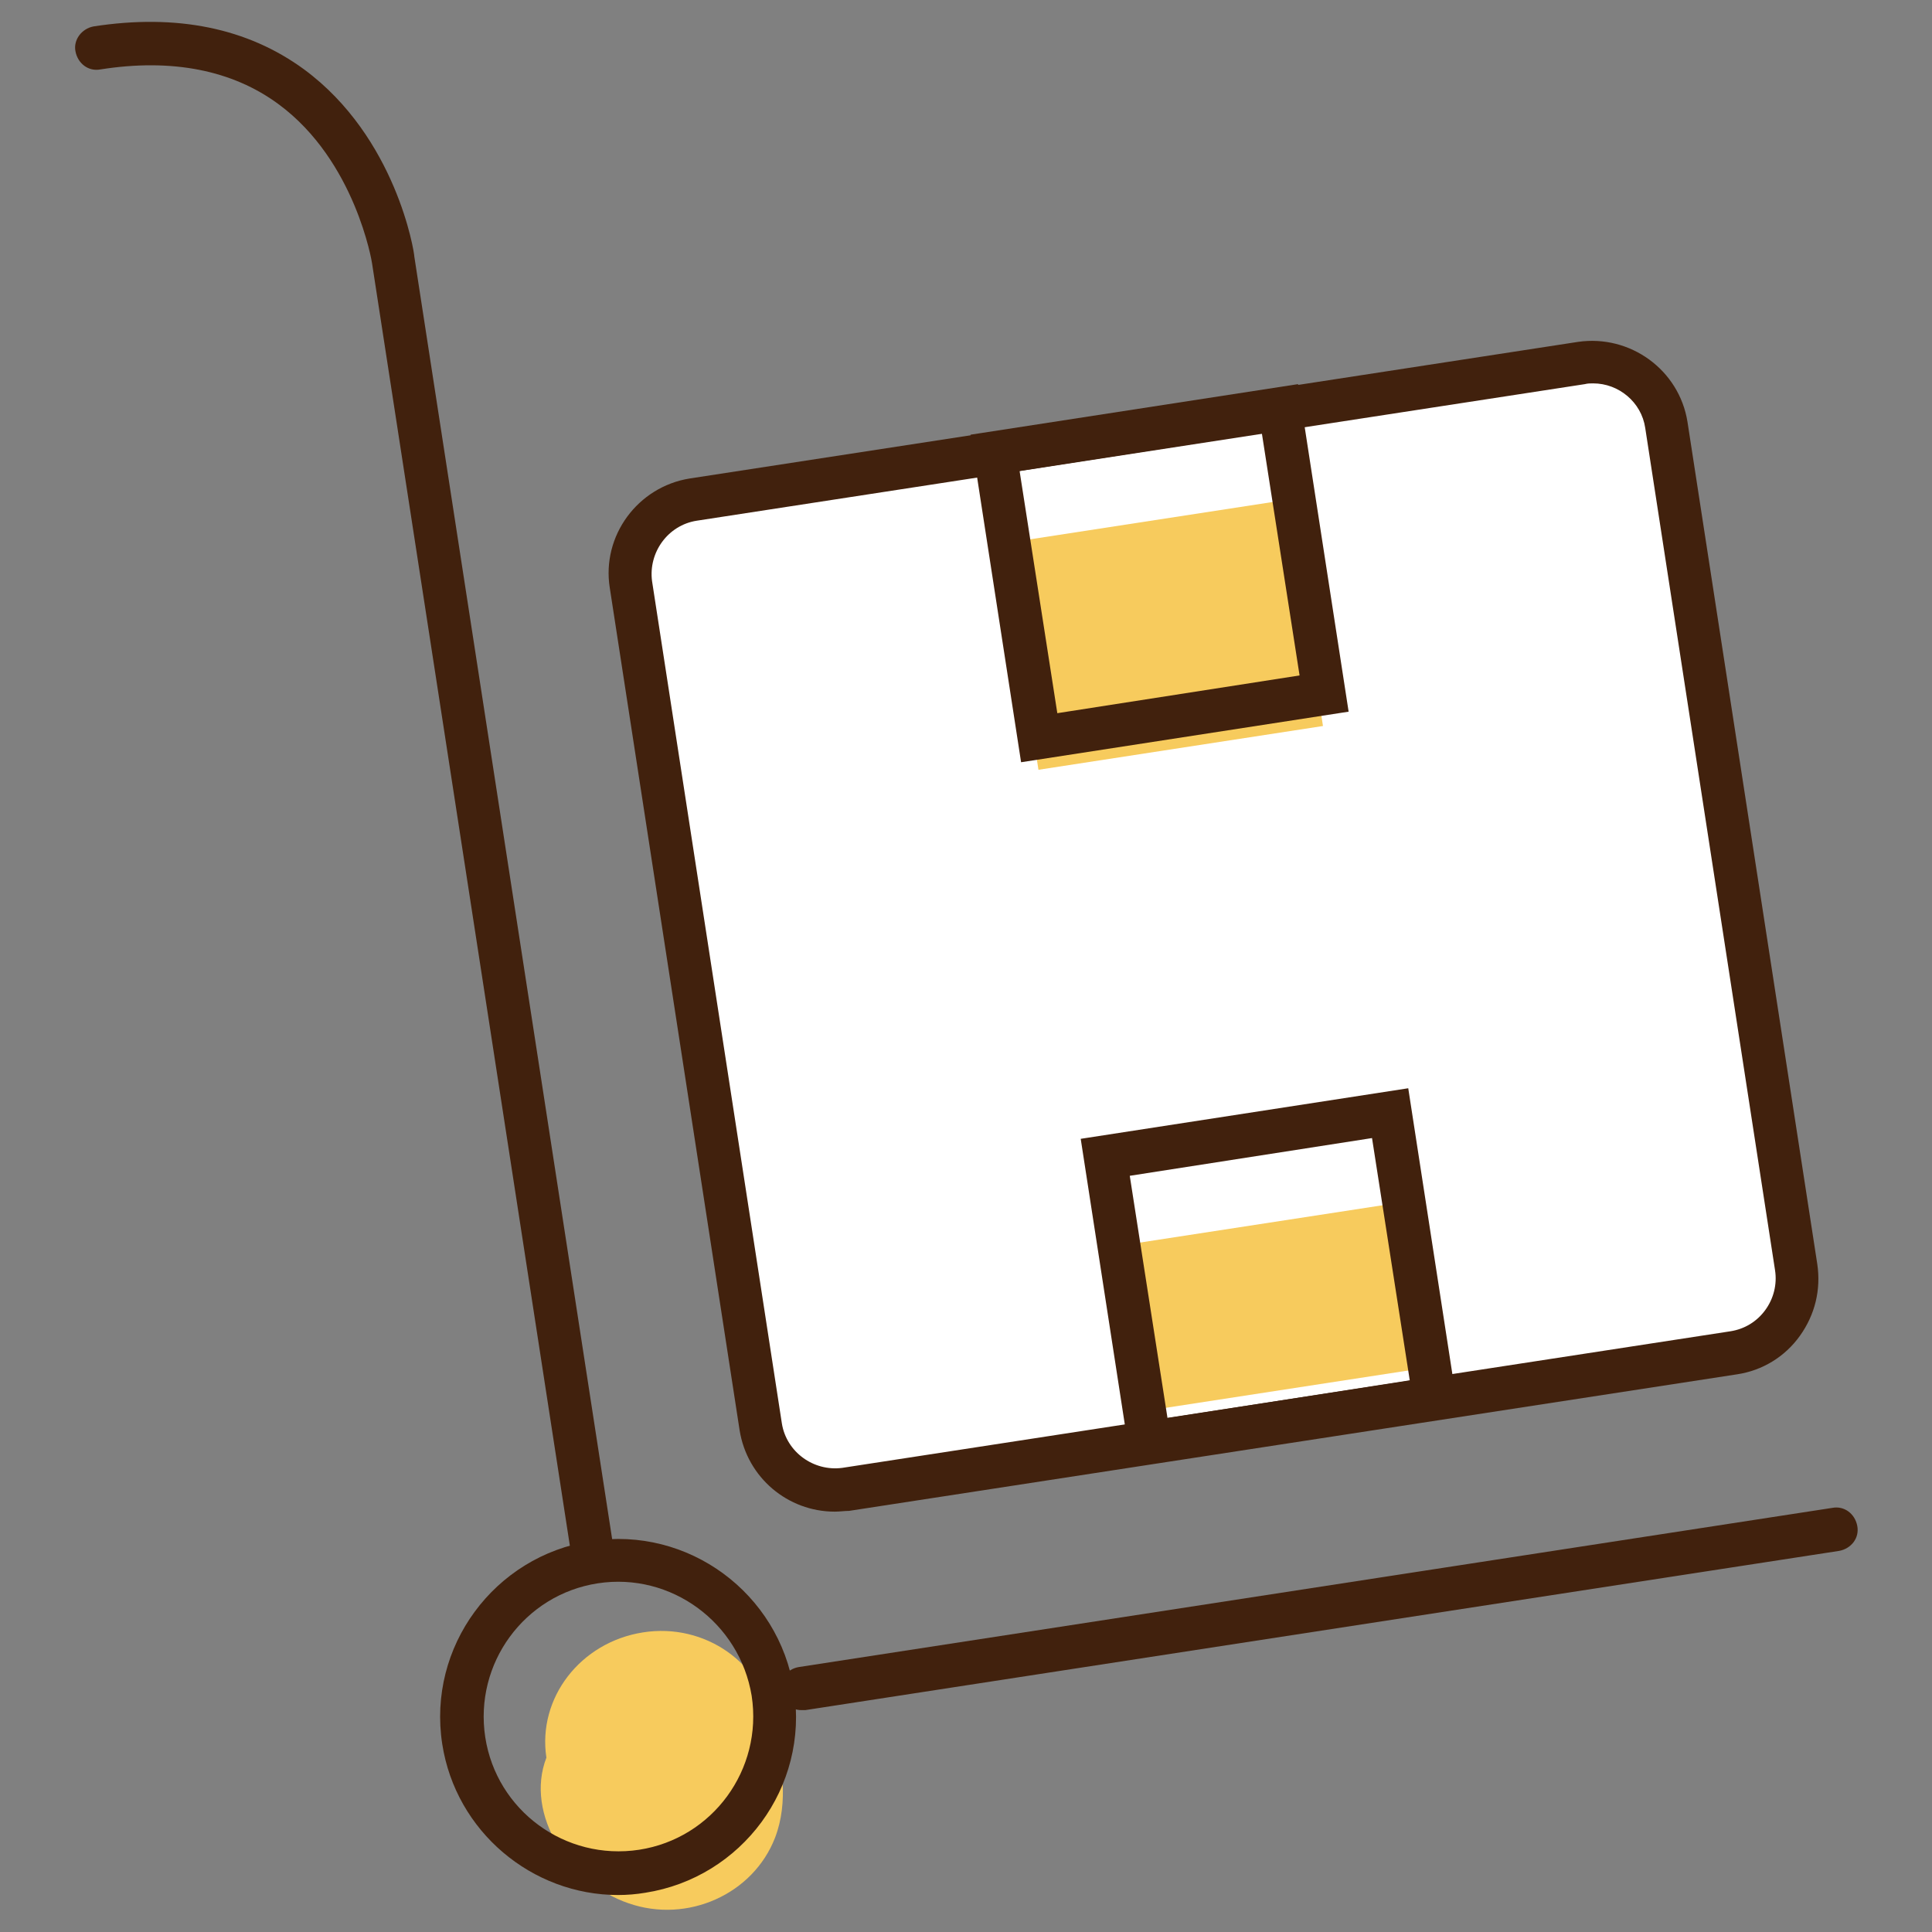
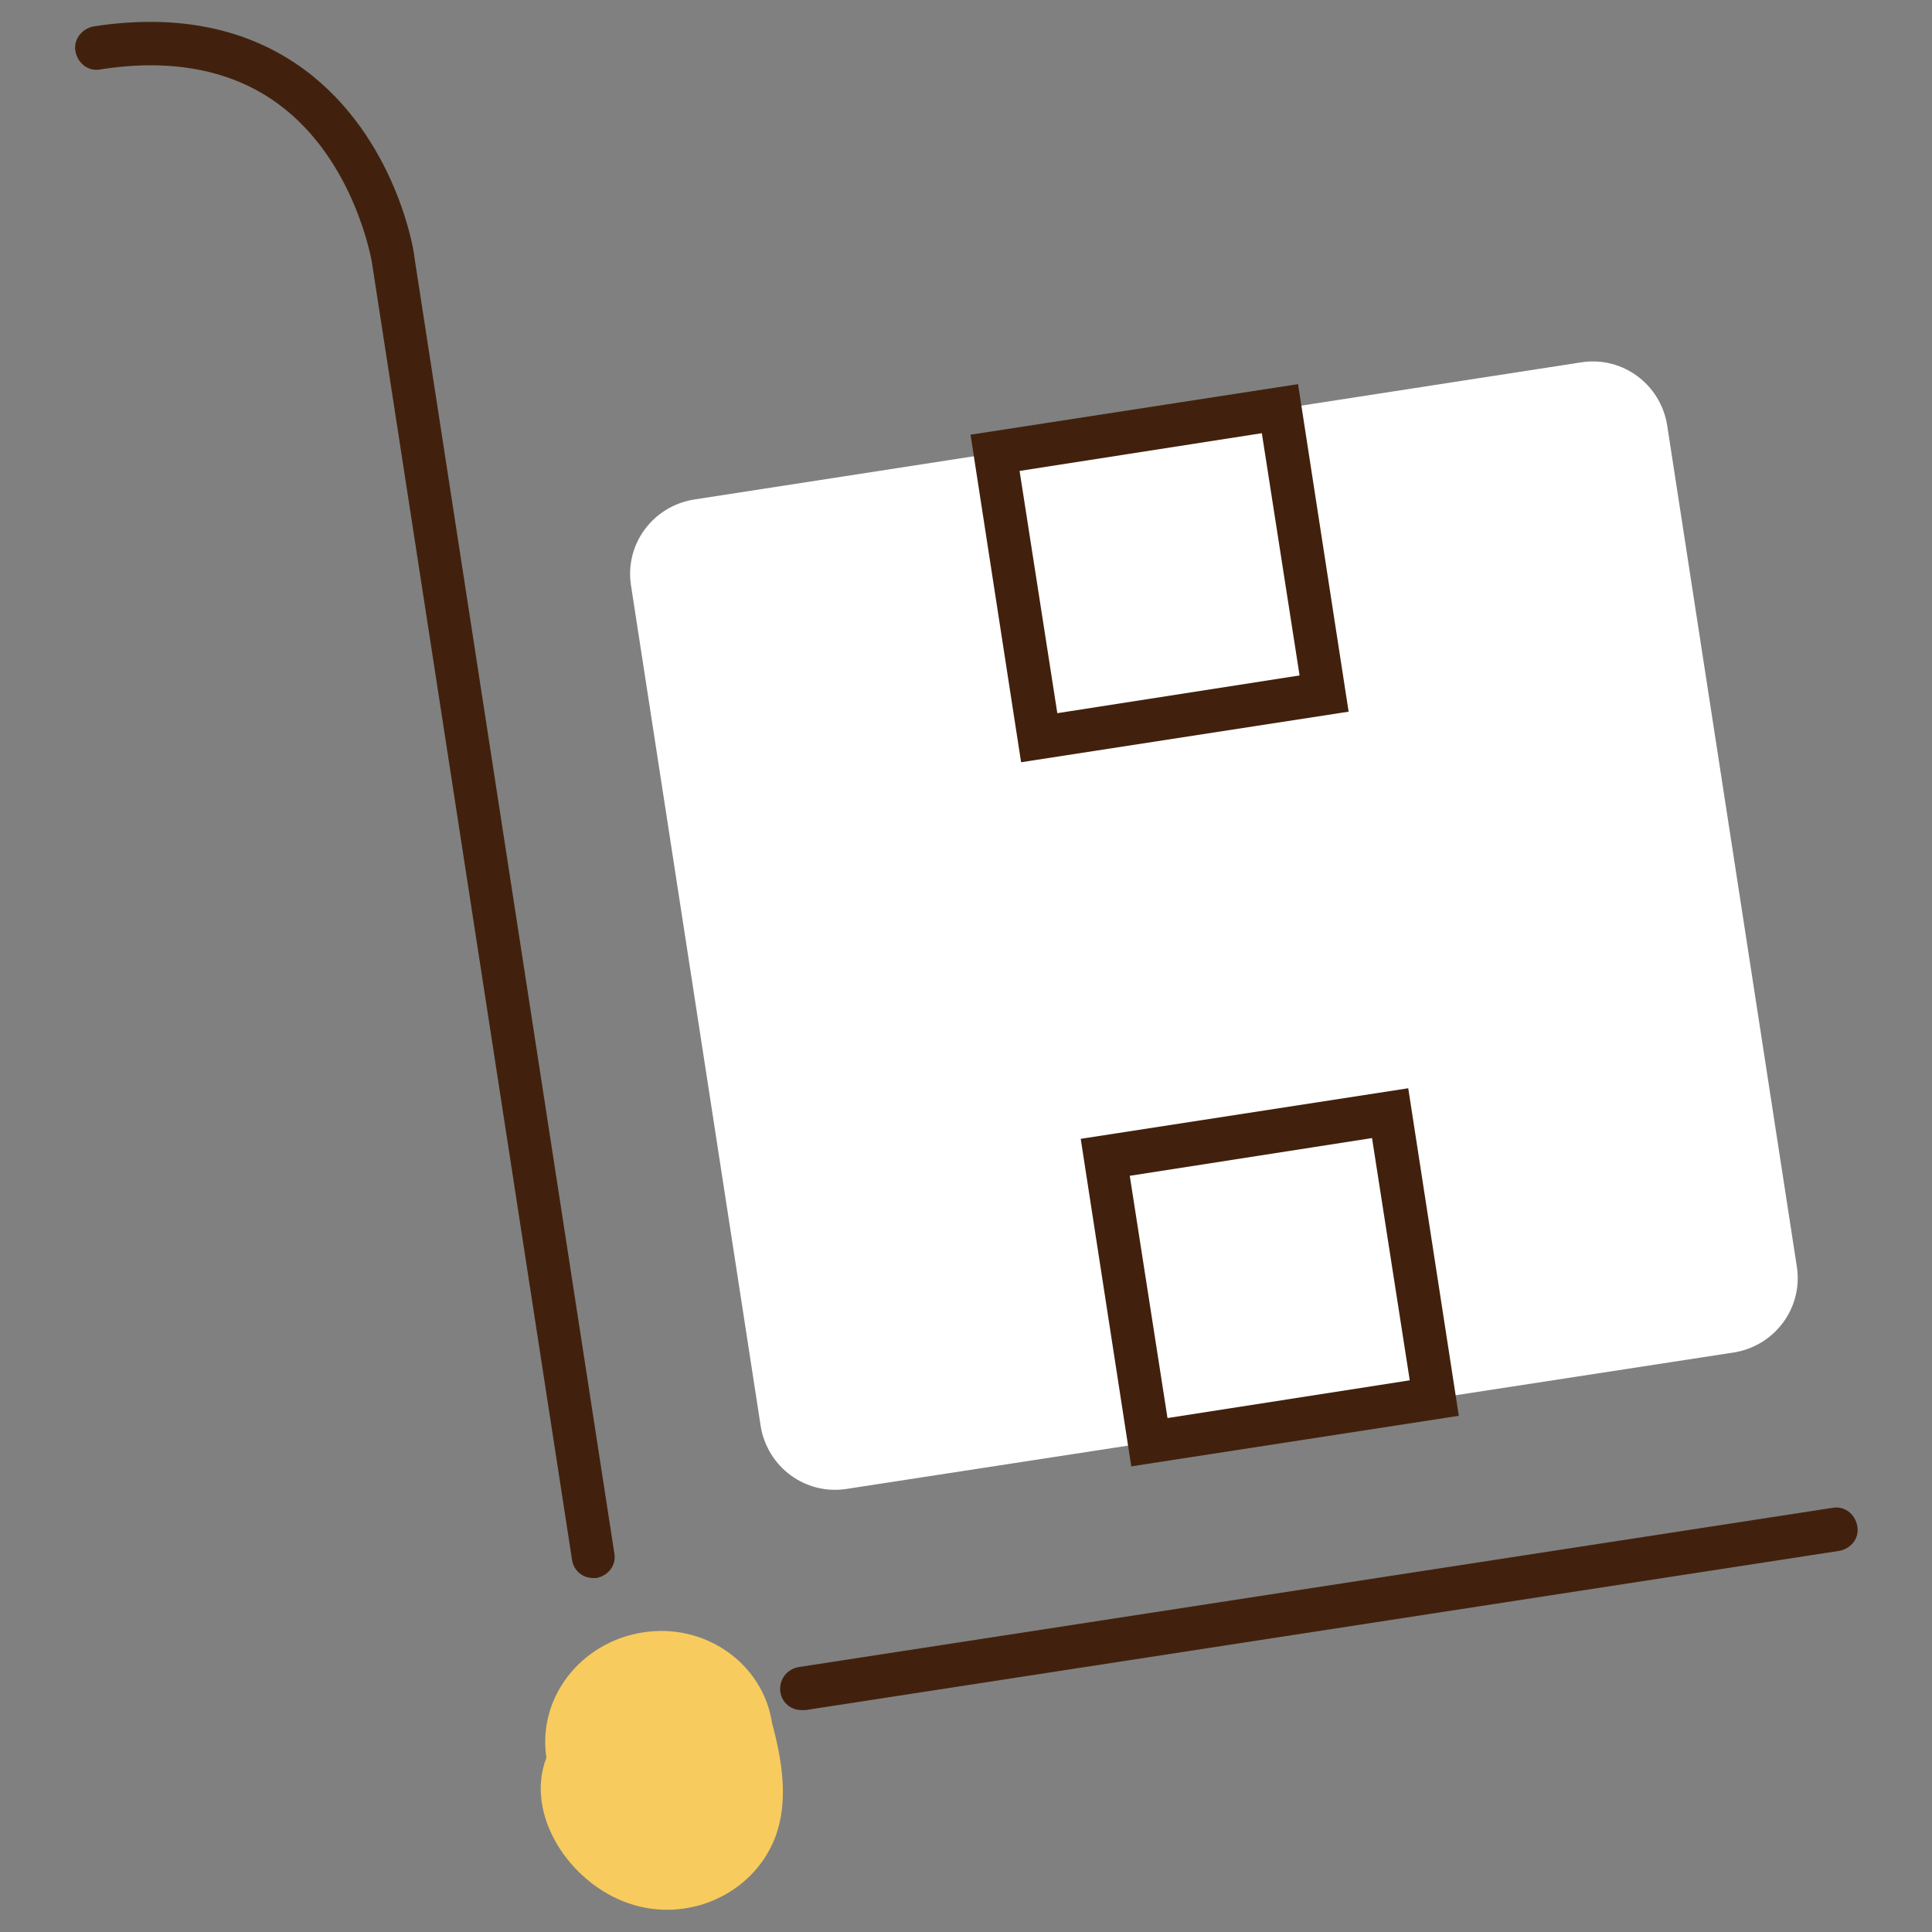
<svg xmlns="http://www.w3.org/2000/svg" version="1.1" x="0px" y="0px" viewBox="0 0 256 256" enable-background="new 0 0 256 256" xml:space="preserve">
  <rect x="0" y="0" width="256" height="256" fill="#808080" stroke="none" />
  <g>
    <path fill="#41210d" d="M78.6,209.1c-1.4,0-2.6-1-2.8-2.4L49.3,34.9c0-0.1-2.2-13.6-12.4-21.1c-6.1-4.5-14.1-6.1-23.6-4.6 c-1.6,0.3-3-0.8-3.3-2.4c-0.3-1.5,0.8-3,2.4-3.3c11-1.7,20.4,0.2,27.9,5.7c12.2,9,14.6,24.2,14.6,24.8l26.5,171.8 c0.3,1.6-0.8,3-2.4,3.3C78.9,209.1,78.8,209.1,78.6,209.1z M106.2,226.6c-1.4,0-2.6-1-2.8-2.4c-0.2-1.6,0.8-3,2.4-3.3l137-21.1 c1.6-0.3,3,0.8,3.3,2.4c0.3,1.6-0.8,3-2.4,3.3l-137,21.1C106.4,226.6,106.3,226.6,106.2,226.6z" />
    <path fill="#f7cb5d" d="M72.4,232.9c-2.9,7.5,3,16.6,10.9,19.3c7.8,2.7,16.5-1.2,19.4-8.7c1.8-4.7,1-10-0.4-15.2 c-1.2-7.9-8.9-13.3-17.1-12C76.9,217.6,71.2,225,72.4,232.9L72.4,232.9z" />
-     <path fill="#41210d" d="M81.9,251.1c-11.4,0-21.5-8.4-23.3-20c-2-12.9,6.9-24.9,19.7-26.9c12.9-2,24.9,6.9,26.9,19.7 c2,12.9-6.9,24.9-19.7,26.9C84.3,251,83.1,251.1,81.9,251.1z M79.2,209.8c-9.7,1.5-16.4,10.6-14.9,20.4 c1.5,9.7,10.6,16.4,20.4,14.9c9.7-1.5,16.4-10.6,14.9-20.4C98,215,88.9,208.3,79.2,209.8z" />
    <path fill="#ffffff" d="M229.8,179.2l-117.7,18.1c-5.4,0.8-10.4-2.9-11.3-8.3L83.6,77.5c-0.8-5.4,2.9-10.4,8.3-11.3L209.6,48 c5.4-0.8,10.4,2.9,11.3,8.3l17.2,111.6C238.9,173.3,235.2,178.3,229.8,179.2z" />
-     <path fill="#41210d" d="M110.6,200.3c-6.2,0-11.6-4.5-12.6-10.8L80.8,77.9c-1.1-6.9,3.7-13.4,10.6-14.5l117.7-18.1 c6.9-1,13.4,3.7,14.5,10.6l17.2,111.6c0.5,3.4-0.3,6.7-2.3,9.5s-5,4.6-8.3,5.1l-117.7,18.1C111.9,200.2,111.3,200.3,110.6,200.3 L110.6,200.3z M211.1,50.8c-0.4,0-0.7,0-1.1,0.1L92.3,69c-3.8,0.6-6.4,4.2-5.9,8l17.2,111.6c0.6,3.8,4.2,6.4,8,5.9l117.7-18.1 c1.9-0.3,3.5-1.3,4.6-2.8c1.1-1.5,1.6-3.4,1.3-5.3L218,56.7C217.5,53.3,214.5,50.8,211.1,50.8L211.1,50.8z" />
-     <path fill="#f7cb5d" d="M133,72l37.7-5.8l4.6,30l-37.7,5.8L133,72z M148.1,165.1l37.7-5.8l3.4,21.9l-37.7,5.8L148.1,165.1z" />
    <path fill="#41210d" d="M135.3,101l-6.7-43.4l43.4-6.7l6.7,43.4L135.3,101z M135.1,62.4l5,32.1l32.1-5l-5-32.1L135.1,62.4z" />
    <path fill="#41210d" d="M149.9,194.3l-6.7-43.4l43.4-6.7l6.7,43.4L149.9,194.3L149.9,194.3z M149.7,155.8l5,32.1l32.1-5l-5-32.1 L149.7,155.8L149.7,155.8z" />
  </g>
</svg>